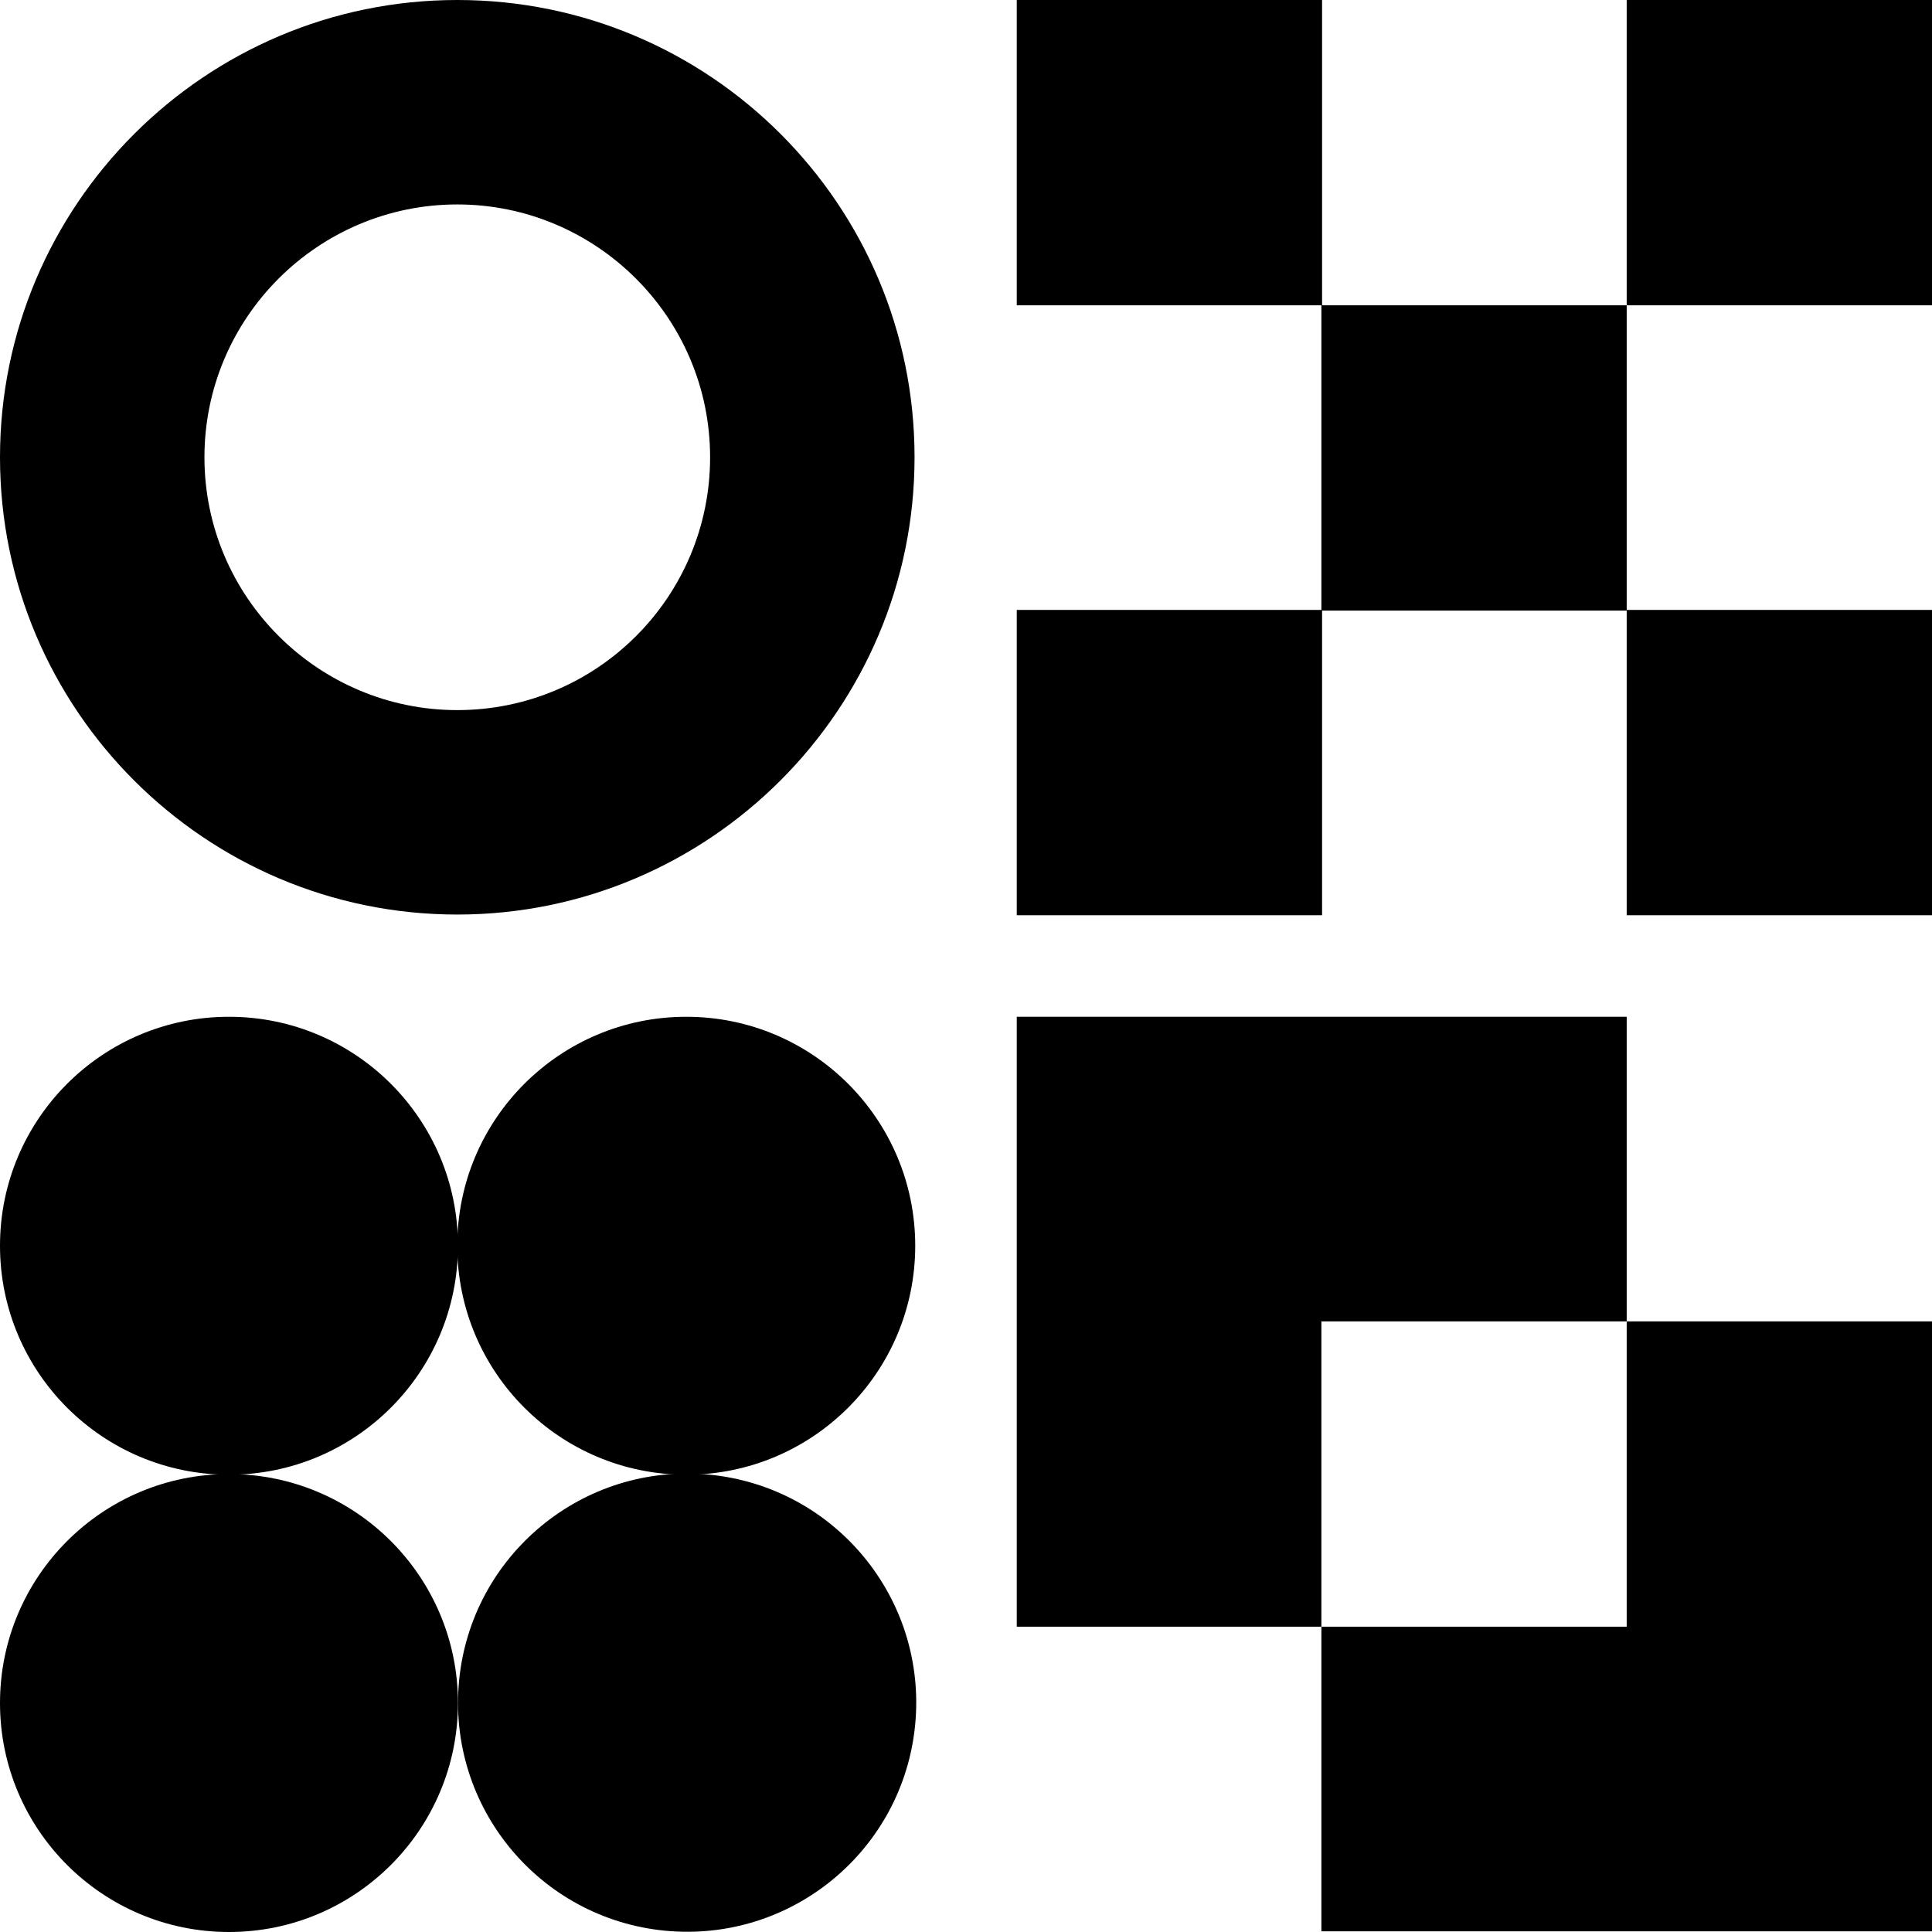
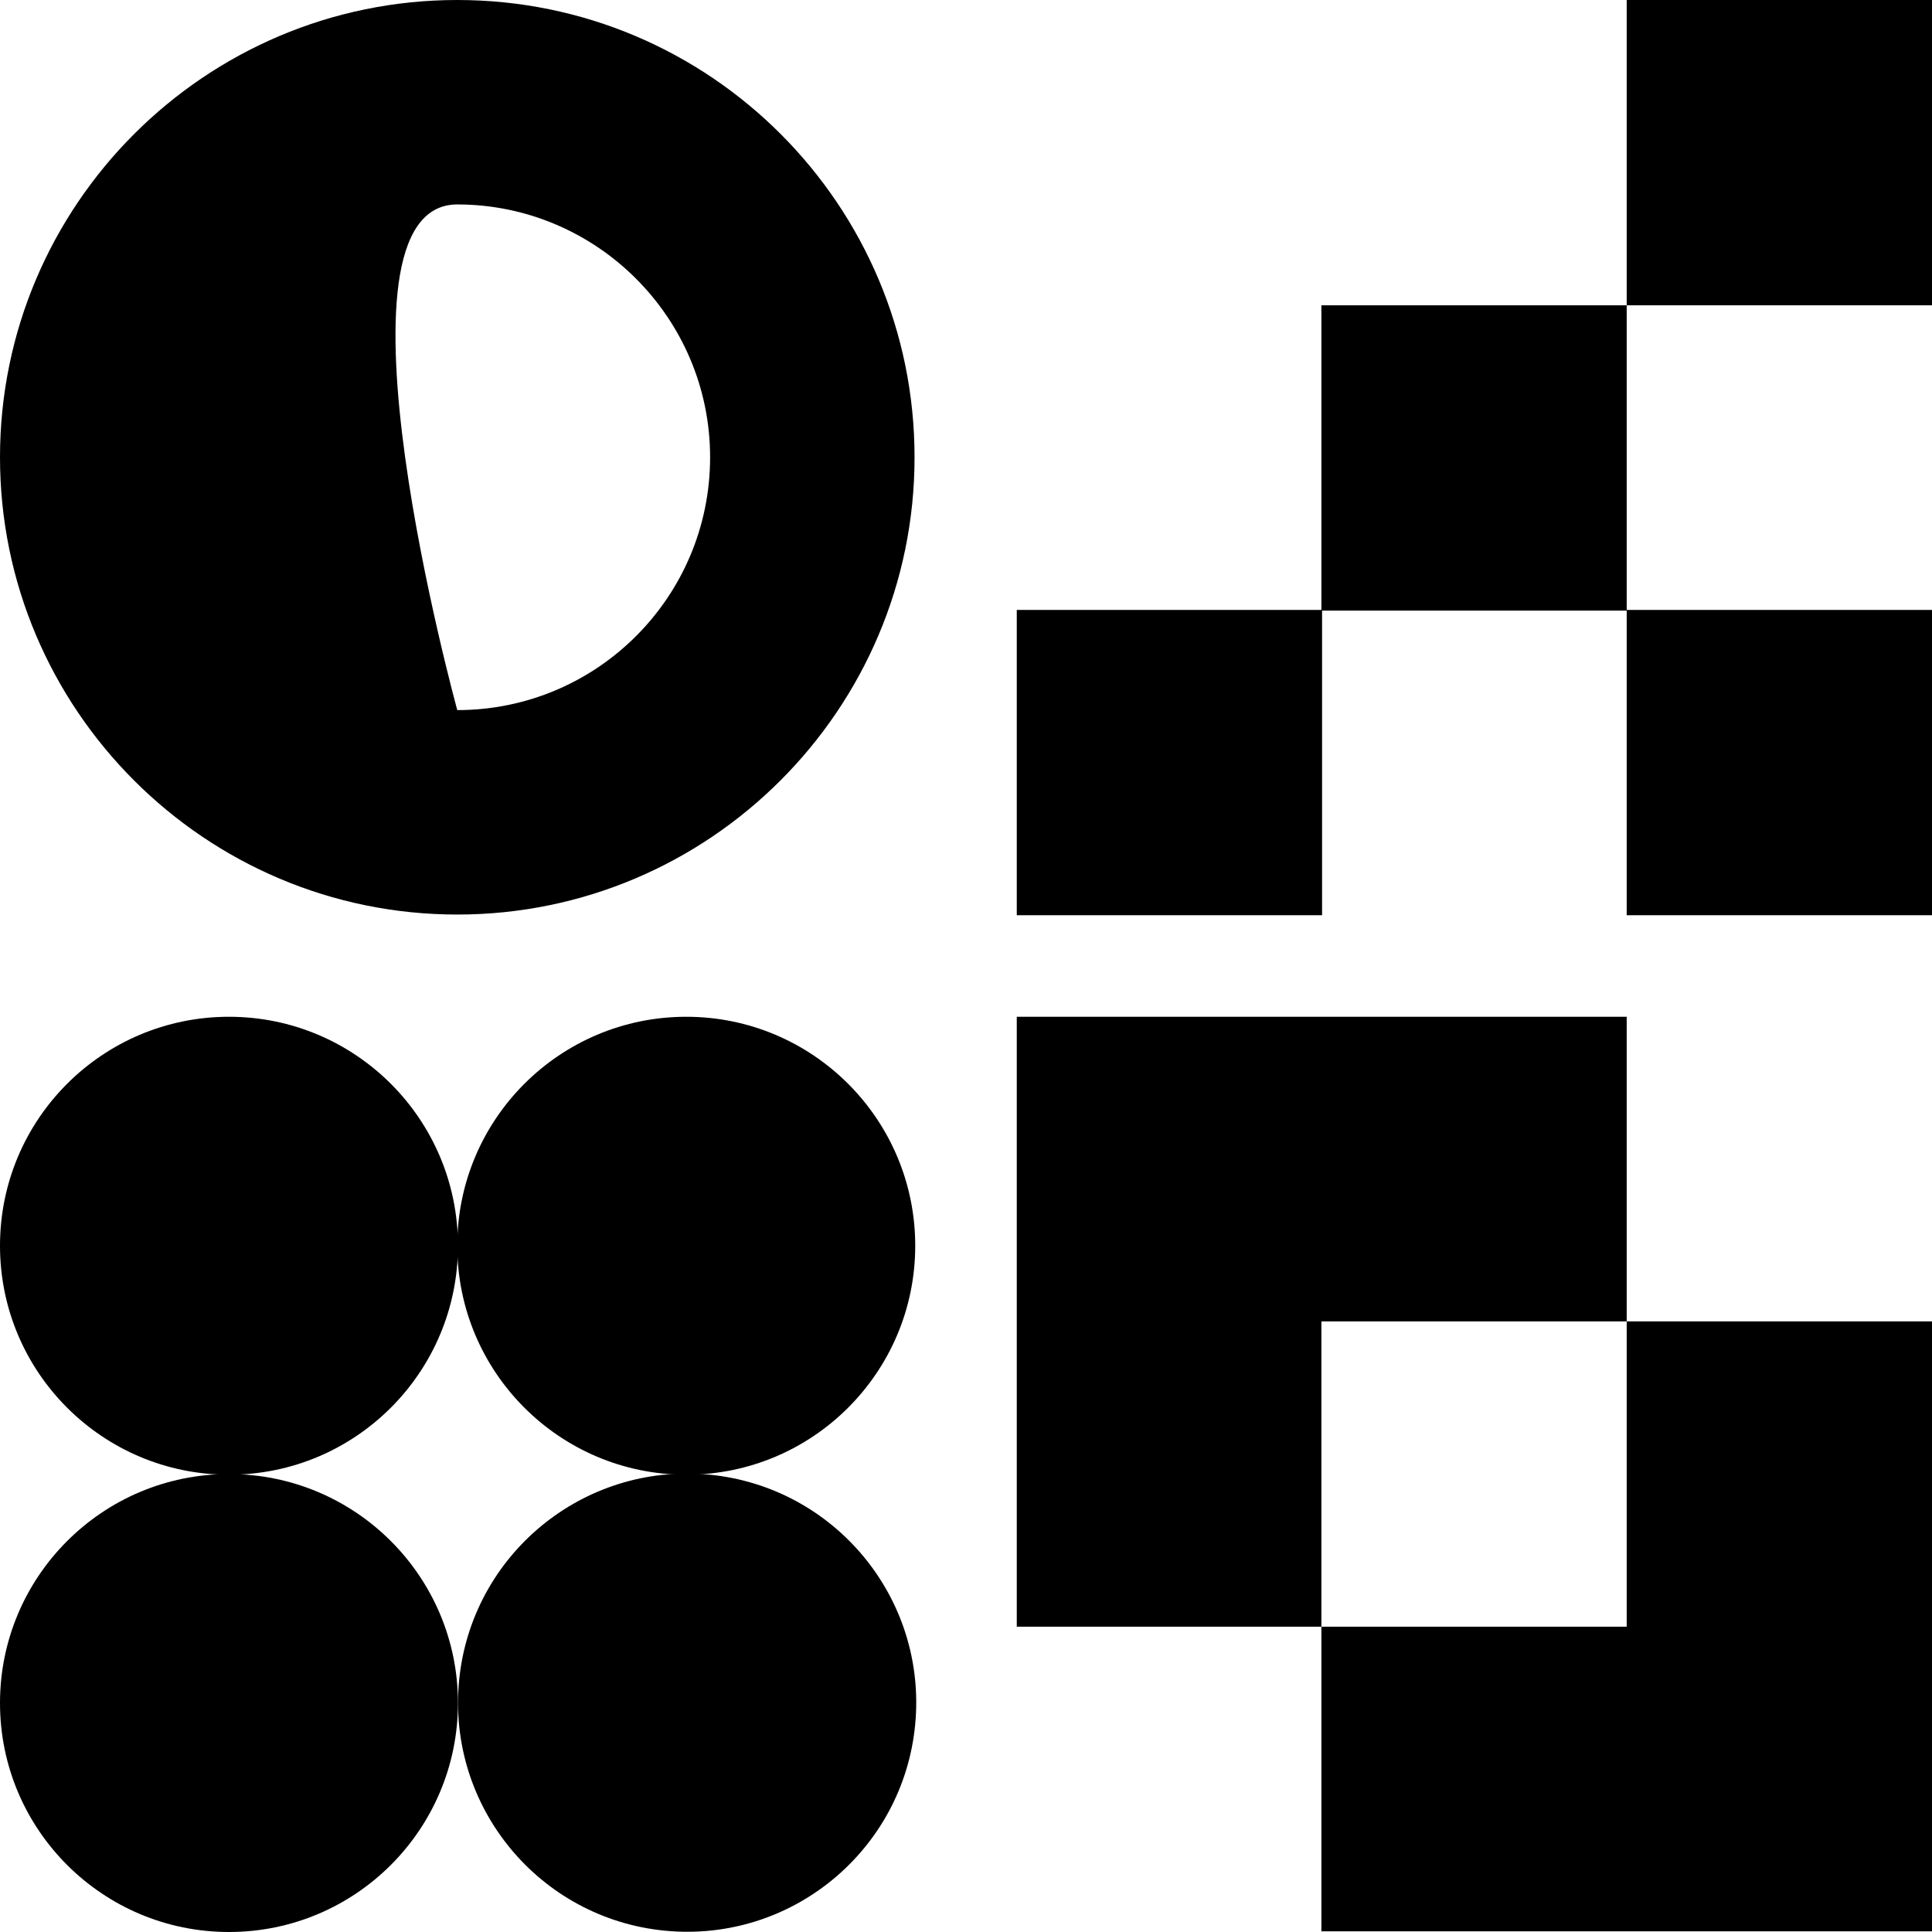
<svg xmlns="http://www.w3.org/2000/svg" version="1.1" id="Layer_1" x="0px" y="0px" viewBox="0 0 283.5 283.5" style="enable-background:new 0 0 283.5 283.5;" xml:space="preserve">
  <g>
    <g>
      <g>
        <polygon points="149.2,238.7 193.9,238.7 193.9,193.9 238.7,193.9 238.7,149.2 149.2,149.2    " />
        <polygon points="283.5,193.9 238.7,193.9 238.7,238.7 193.9,238.7 193.9,283.4 283.5,283.4    " />
      </g>
      <g>
        <circle cx="33.6" cy="182.8" r="33.6" />
        <circle cx="100.7" cy="182.8" r="33.6" />
        <ellipse transform="matrix(7.088903e-02 -0.998 0.998 7.088903e-02 -155.71 332.632)" cx="100.7" cy="249.9" rx="33.6" ry="33.6" />
        <circle cx="33.6" cy="249.9" r="33.6" />
      </g>
-       <path d="M67.1,0C30.1,0,0,30.1,0,67.1s30.1,67.1,67.1,67.1s67.1-30.1,67.1-67.1S104.2,0,67.1,0z M67.1,104.2    C46.7,104.2,30,87.6,30,67.1S46.7,30,67.1,30s37.1,16.6,37.1,37.1S87.6,104.2,67.1,104.2z" />
+       <path d="M67.1,0C30.1,0,0,30.1,0,67.1s30.1,67.1,67.1,67.1s67.1-30.1,67.1-67.1S104.2,0,67.1,0z M67.1,104.2    S46.7,30,67.1,30s37.1,16.6,37.1,37.1S87.6,104.2,67.1,104.2z" />
      <g>
-         <rect x="149.2" y="0" width="44.8" height="44.8" />
        <rect x="193.9" y="44.8" width="44.8" height="44.8" />
        <rect x="238.7" y="0" width="44.8" height="44.8" />
        <rect x="149.2" y="89.5" width="44.8" height="44.8" />
        <rect x="238.7" y="89.5" width="44.8" height="44.8" />
      </g>
    </g>
  </g>
</svg>